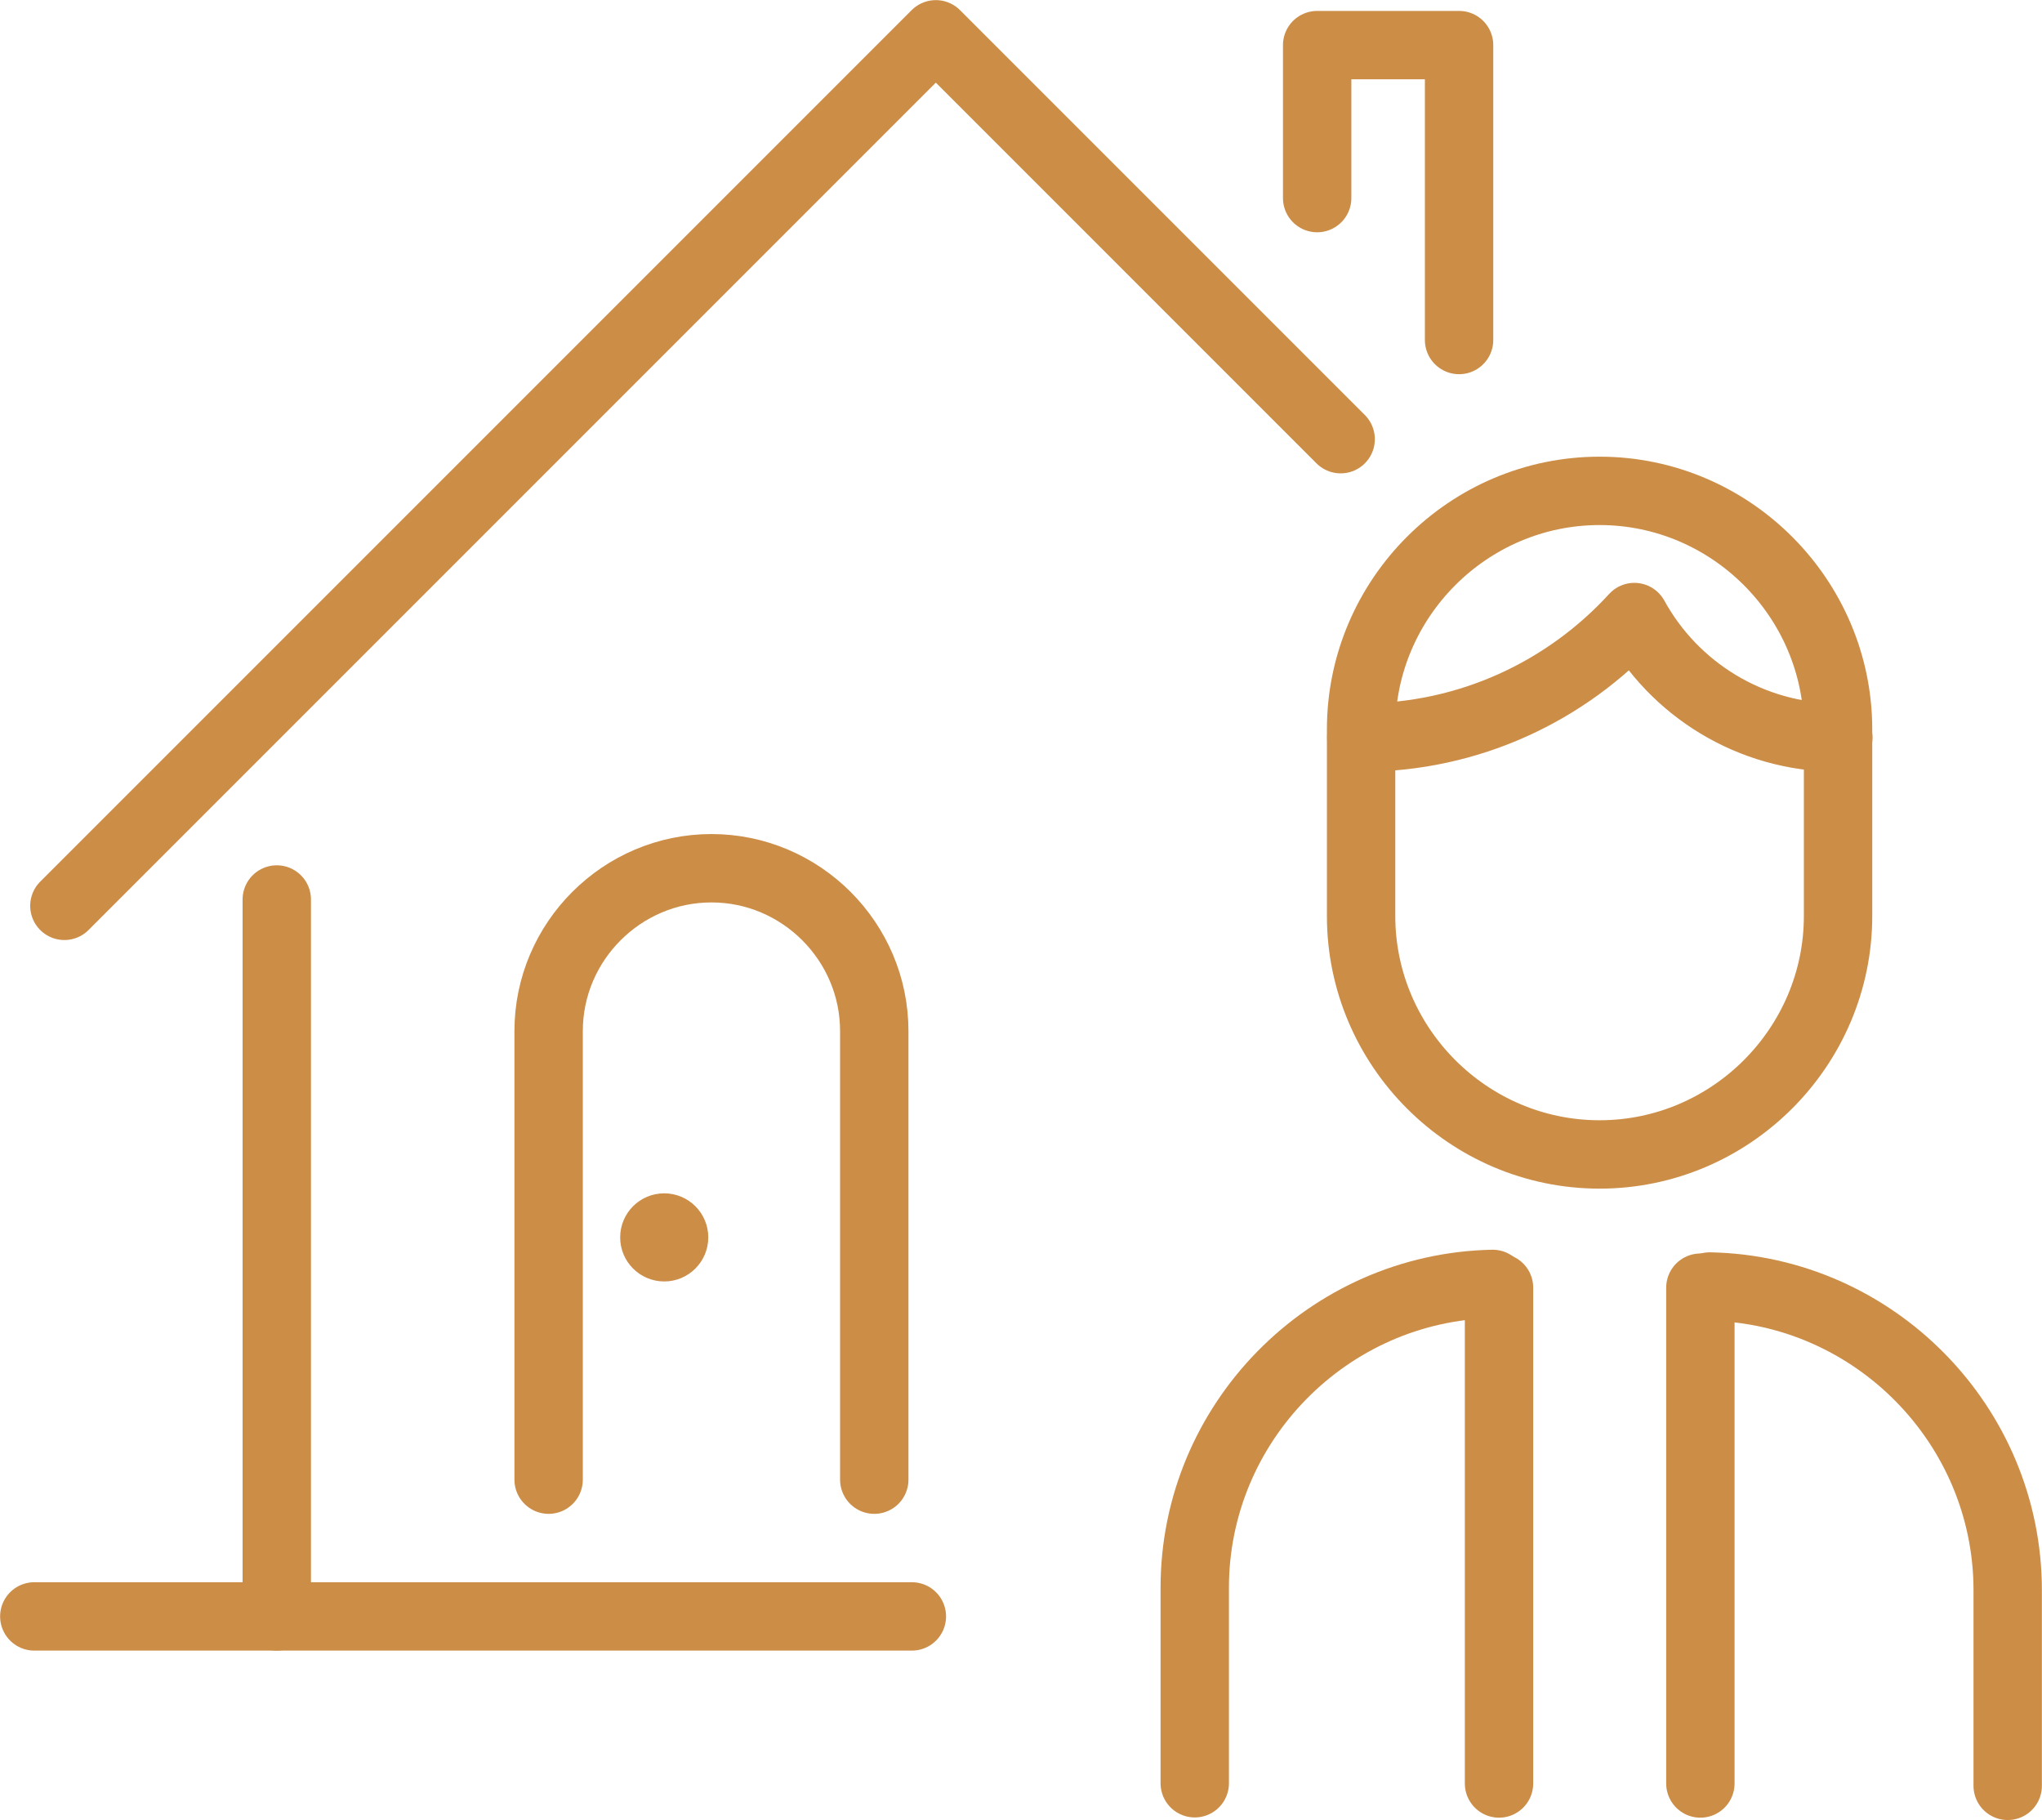
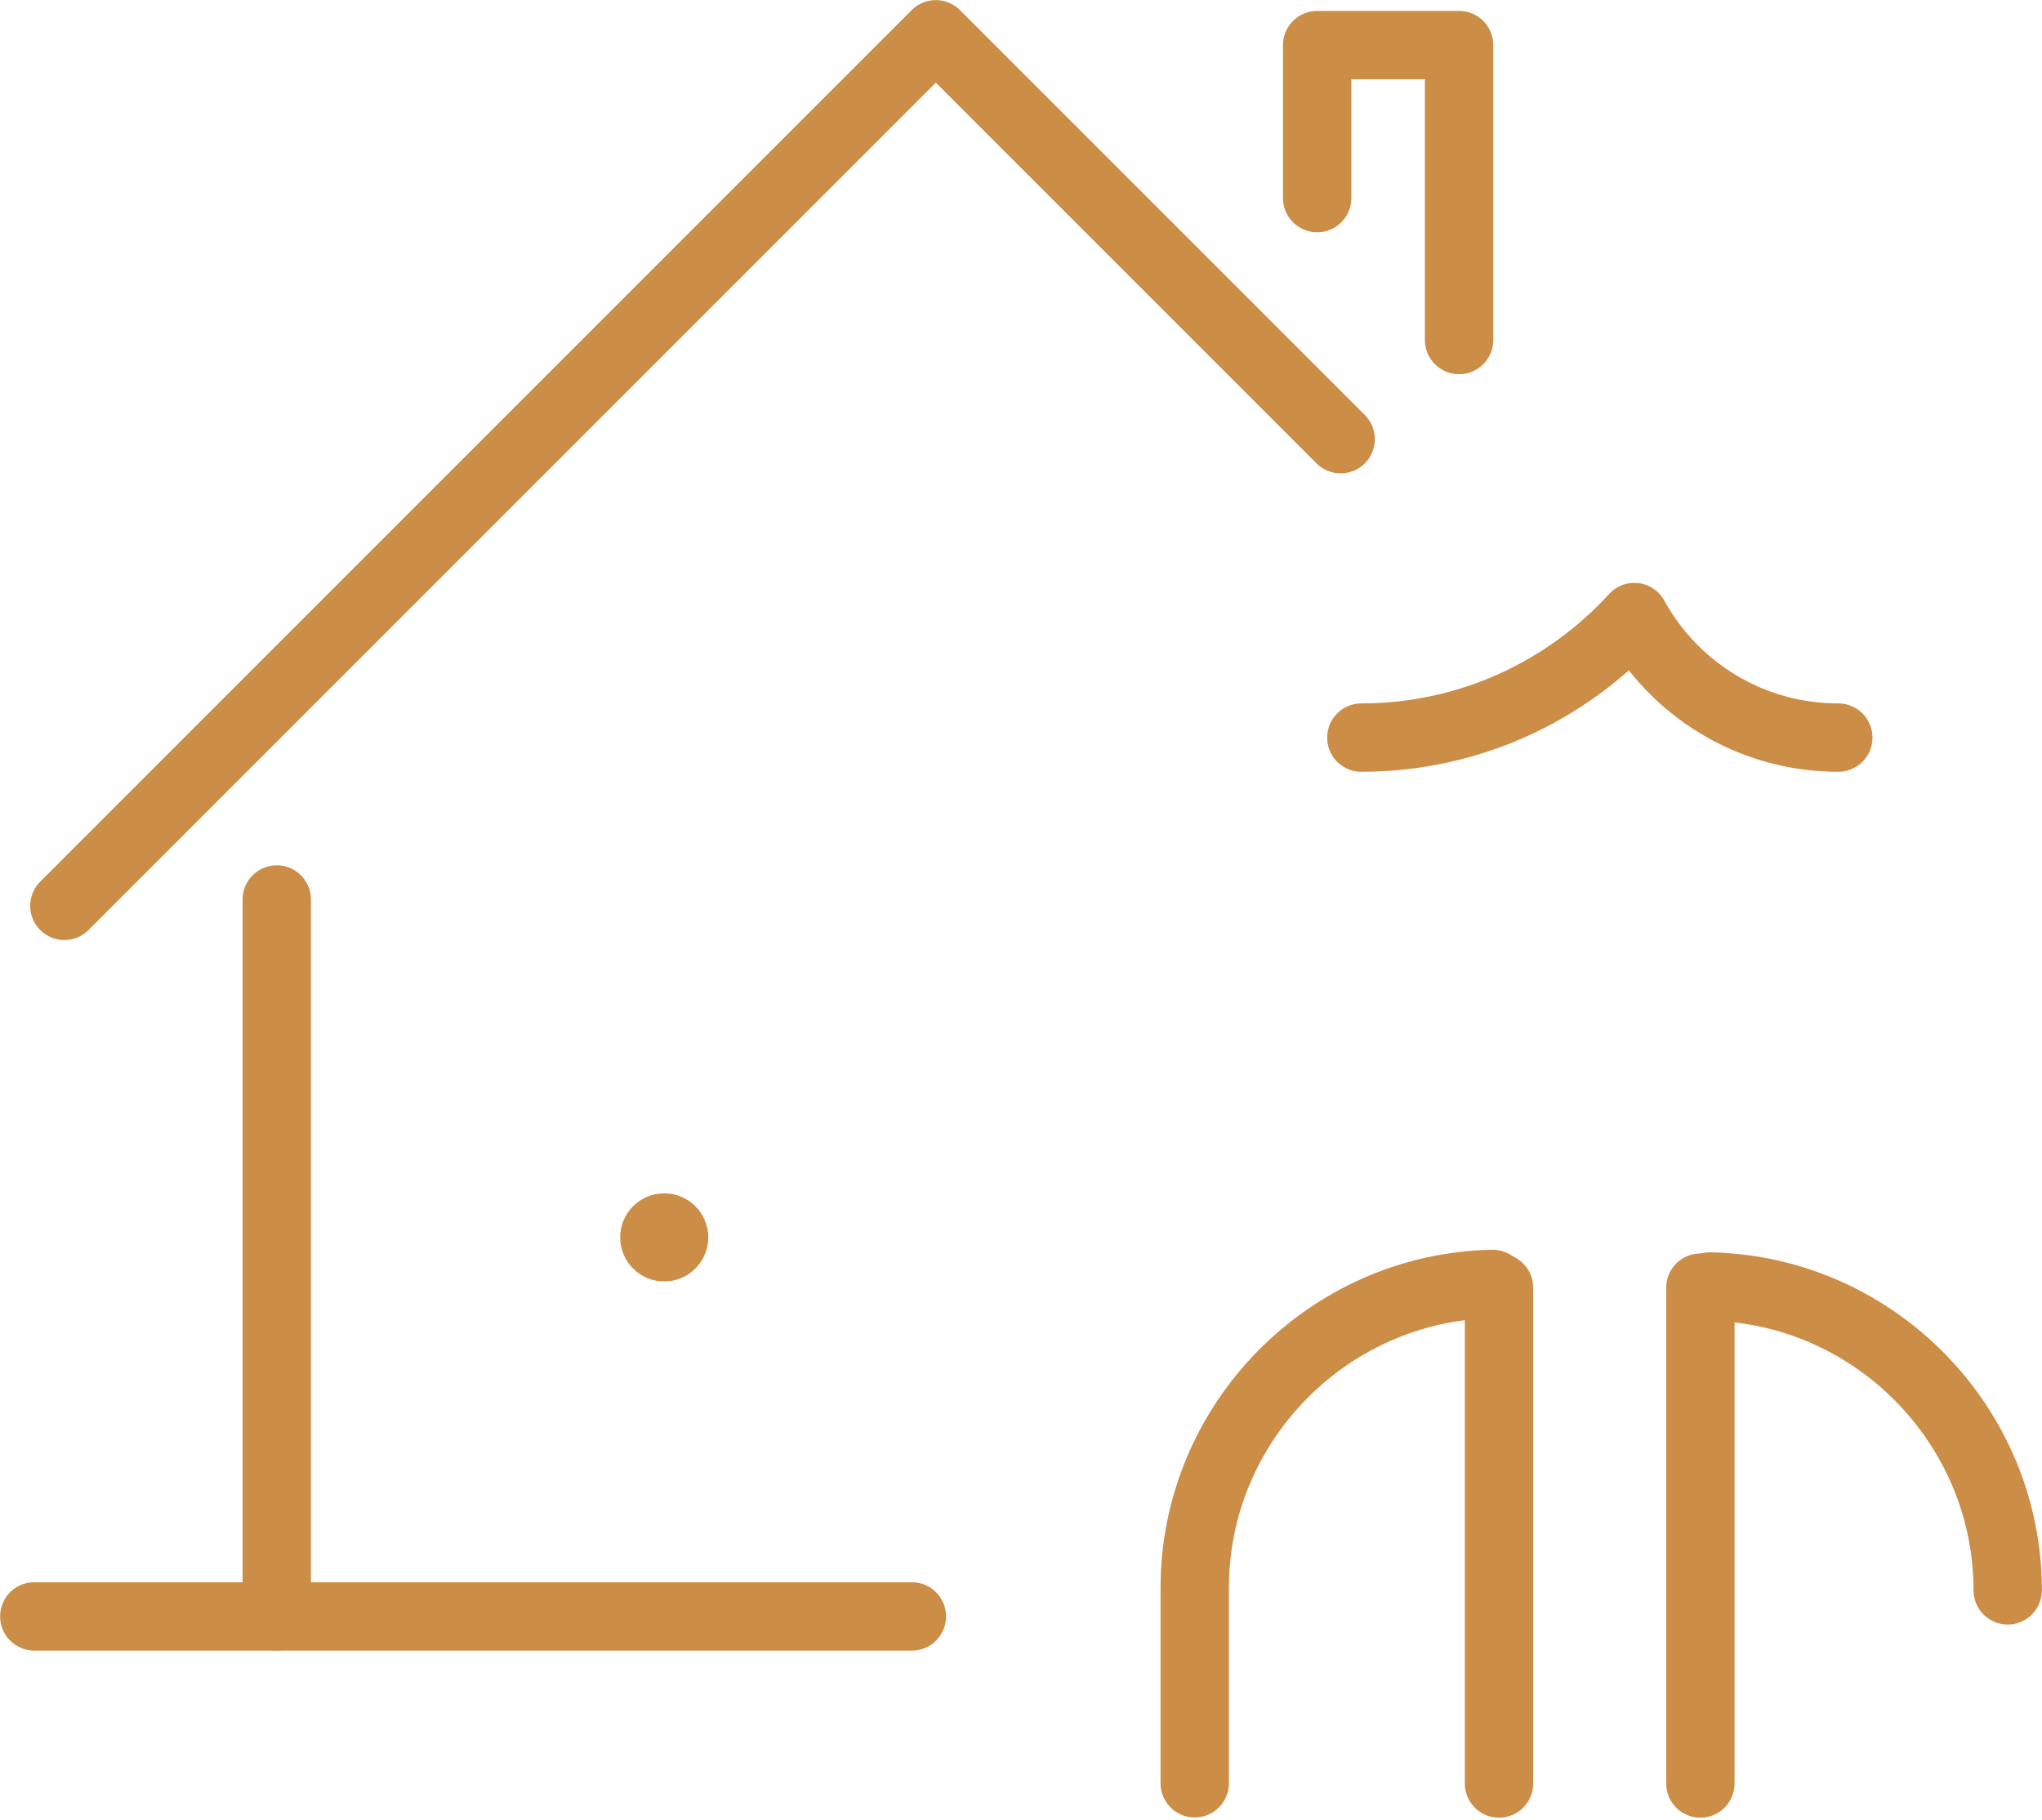
<svg xmlns="http://www.w3.org/2000/svg" id="Ebene_2" data-name="Ebene 2" viewBox="0 0 86.91 77.46">
  <g id="_アイコン" data-name="アイコン">
    <g>
      <g>
        <line x1="63.8" y1="54.8" x2="63.8" y2="75.9" fill="none" stroke="#cc8d47" stroke-linecap="round" stroke-linejoin="round" stroke-width="2.91" />
        <line x1="72.37" y1="54.8" x2="72.37" y2="75.9" fill="none" stroke="#cc8d47" stroke-linecap="round" stroke-linejoin="round" stroke-width="2.91" />
      </g>
      <path d="M63.53,54.64c-7,.14-12.68,5.9-12.68,12.93v8.32" fill="none" stroke="#cc8d47" stroke-linecap="round" stroke-linejoin="round" stroke-width="2.91" />
-       <path d="M78.23,38.98c0,5.58-4.57,10.15-10.15,10.15h0c-5.58,0-10.15-4.57-10.15-10.15v-7.94c0-5.58,4.57-10.15,10.15-10.15h0c5.58,0,10.15,4.57,10.15,10.15v7.94Z" fill="none" stroke="#cc8d47" stroke-linecap="round" stroke-linejoin="round" stroke-width="2.91" />
      <path d="M57.94,31.39c4.6,0,8.74-1.98,11.62-5.13,1.68,3.06,4.94,5.13,8.68,5.13" fill="none" stroke="#cc8d47" stroke-linecap="round" stroke-linejoin="round" stroke-width="2.91" />
      <line x1="1.46" y1="68.79" x2="38.81" y2="68.79" fill="none" stroke="#cc8d47" stroke-linecap="round" stroke-linejoin="round" stroke-width="2.91" />
      <line x1="11.78" y1="38.28" x2="11.78" y2="68.79" fill="none" stroke="#cc8d47" stroke-linecap="round" stroke-linejoin="round" stroke-width="2.91" />
      <polyline points="2.74 38.55 39.83 1.46 57.06 18.69" fill="none" stroke="#cc8d47" stroke-linecap="round" stroke-linejoin="round" stroke-width="2.91" />
      <polyline points="56.06 8.43 56.06 1.92 62.1 1.92 62.1 14.47" fill="none" stroke="#cc8d47" stroke-linecap="round" stroke-linejoin="round" stroke-width="2.91" />
-       <path d="M23.35,62.97v-19.09c0-3.81,3.12-6.93,6.93-6.93h0c3.81,0,6.93,3.12,6.93,6.93v19.09" fill="none" stroke="#cc8d47" stroke-linecap="round" stroke-linejoin="round" stroke-width="2.91" />
      <circle cx="28.27" cy="52.66" r="1.85" fill="#cc8d47" stroke="#cc8d47" stroke-miterlimit="10" stroke-width=".05" />
-       <path d="M72.77,54.75c7,.14,12.68,5.9,12.68,12.93v8.32" fill="none" stroke="#cc8d47" stroke-linecap="round" stroke-linejoin="round" stroke-width="2.91" />
+       <path d="M72.77,54.75c7,.14,12.68,5.9,12.68,12.93" fill="none" stroke="#cc8d47" stroke-linecap="round" stroke-linejoin="round" stroke-width="2.91" />
    </g>
  </g>
</svg>